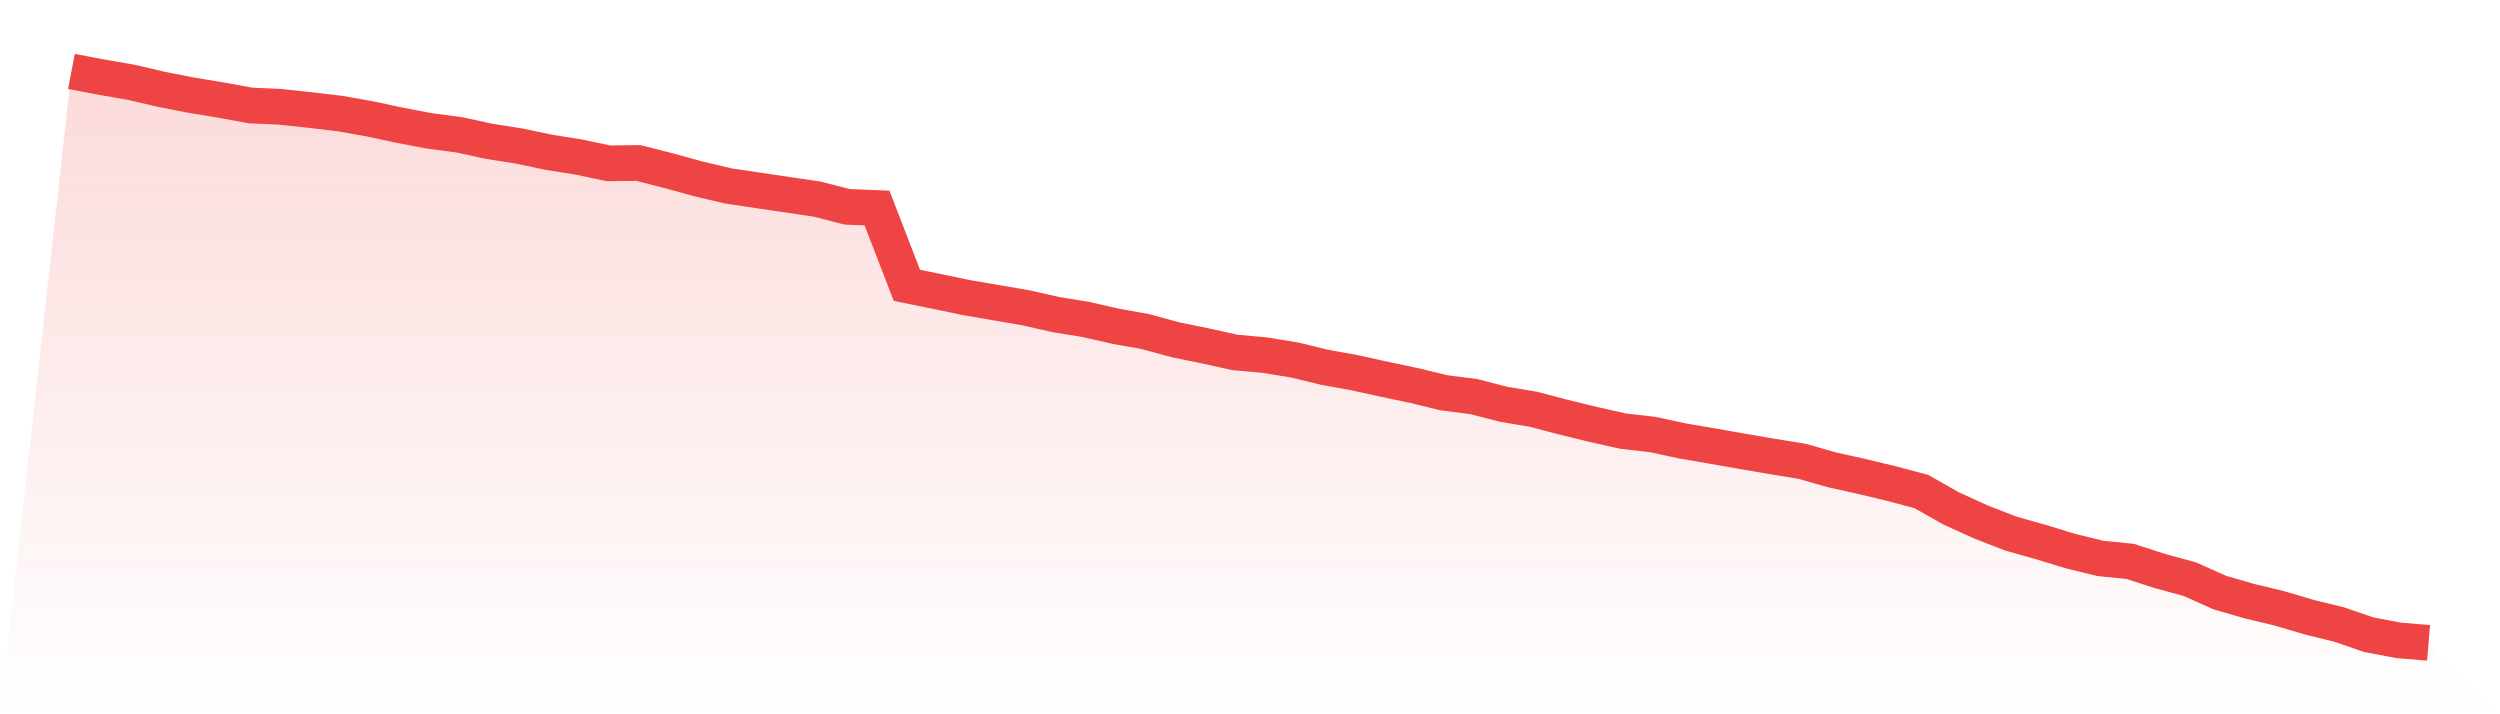
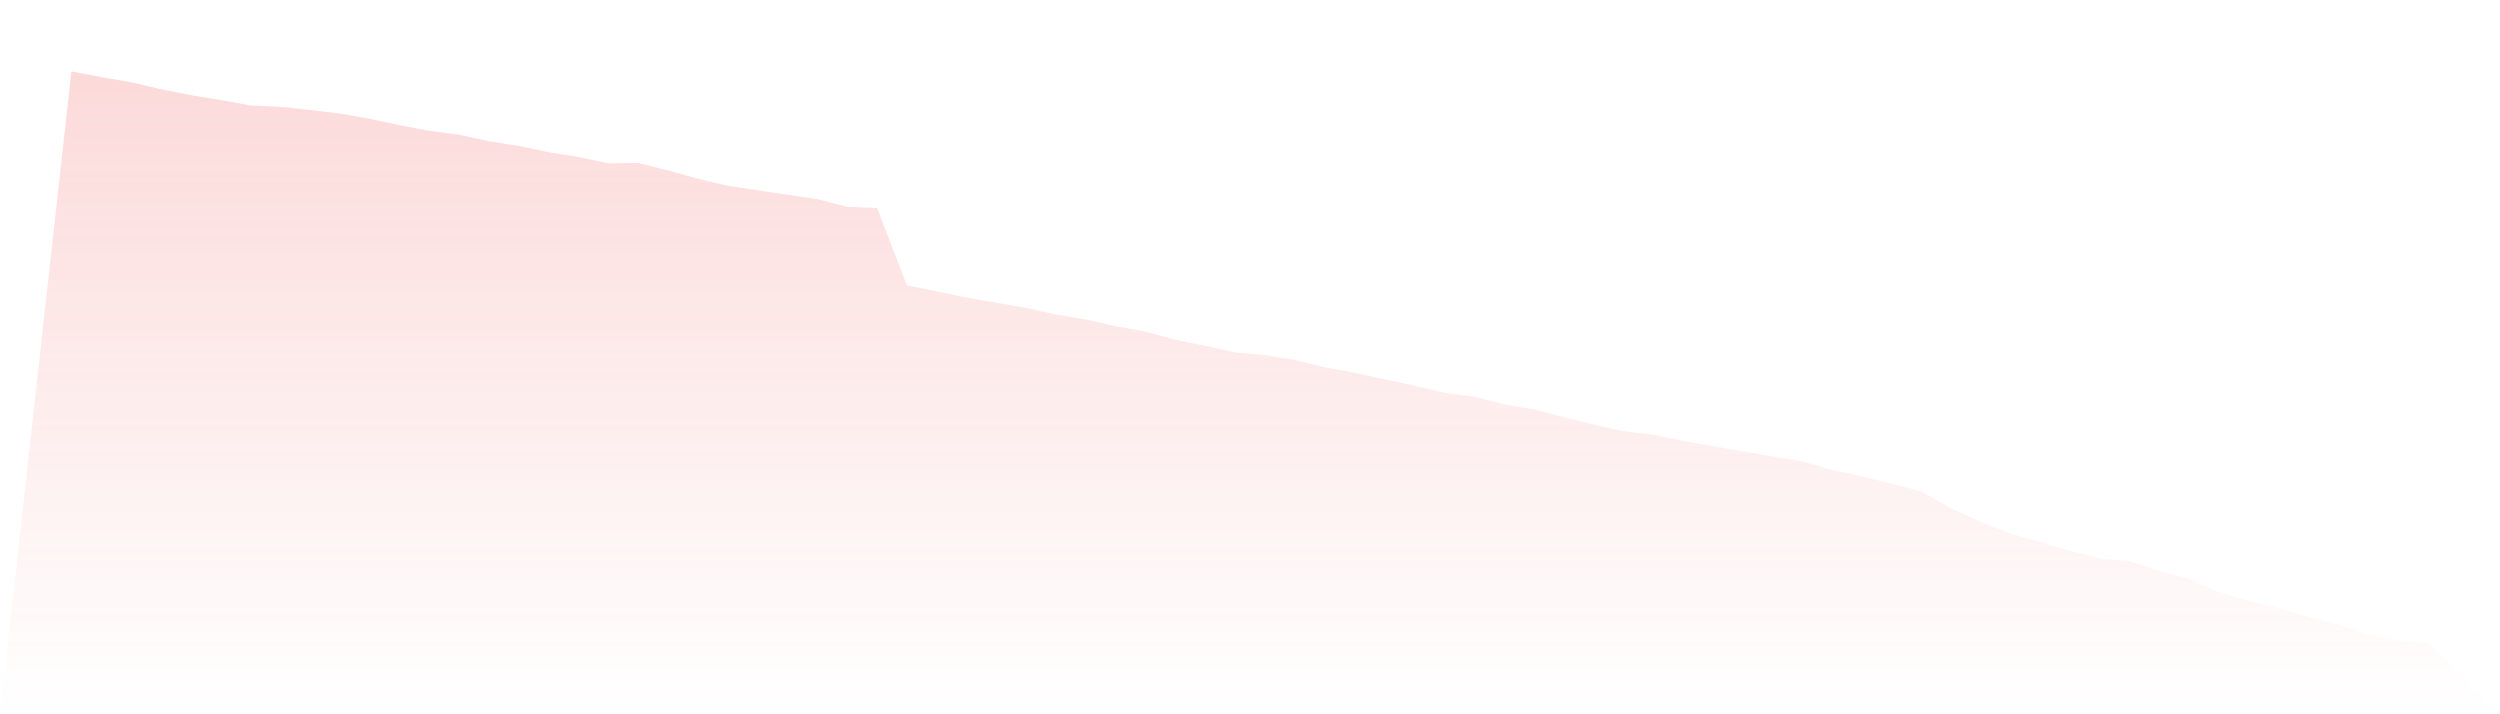
<svg xmlns="http://www.w3.org/2000/svg" viewBox="0 0 140 40">
  <defs>
    <linearGradient id="gradient" x1="0" x2="0" y1="0" y2="1">
      <stop offset="0%" stop-color="#ef4444" stop-opacity="0.2" />
      <stop offset="100%" stop-color="#ef4444" stop-opacity="0" />
    </linearGradient>
  </defs>
  <path d="M4,4 L4,4 L5.671,4.318 L7.342,4.607 L9.013,4.998 L10.684,5.326 L12.354,5.601 L14.025,5.906 L15.696,5.982 L17.367,6.161 L19.038,6.36 L20.709,6.655 L22.38,7.013 L24.051,7.331 L25.722,7.55 L27.392,7.914 L29.063,8.176 L30.734,8.527 L32.405,8.793 L34.076,9.147 L35.747,9.127 L37.418,9.552 L39.089,10.012 L40.759,10.407 L42.43,10.659 L44.101,10.904 L45.772,11.152 L47.443,11.583 L49.114,11.65 L50.785,15.978 L52.456,16.319 L54.127,16.667 L55.797,16.952 L57.468,17.241 L59.139,17.619 L60.81,17.89 L62.481,18.272 L64.152,18.57 L65.823,19.027 L67.494,19.369 L69.165,19.737 L70.835,19.889 L72.506,20.161 L74.177,20.568 L75.848,20.87 L77.519,21.238 L79.19,21.589 L80.861,21.997 L82.532,22.209 L84.203,22.64 L85.873,22.918 L87.544,23.359 L89.215,23.767 L90.886,24.141 L92.557,24.334 L94.228,24.695 L95.899,24.98 L97.57,25.275 L99.24,25.56 L100.911,25.832 L102.582,26.309 L104.253,26.68 L105.924,27.081 L107.595,27.525 L109.266,28.473 L110.937,29.232 L112.608,29.882 L114.278,30.352 L115.949,30.863 L117.62,31.27 L119.291,31.439 L120.962,31.98 L122.633,32.434 L124.304,33.183 L125.975,33.667 L127.646,34.068 L129.316,34.562 L130.987,34.973 L132.658,35.546 L134.329,35.861 L136,36 L140,40 L0,40 z" fill="url(#gradient)" />
-   <path d="M4,4 L4,4 L5.671,4.318 L7.342,4.607 L9.013,4.998 L10.684,5.326 L12.354,5.601 L14.025,5.906 L15.696,5.982 L17.367,6.161 L19.038,6.36 L20.709,6.655 L22.38,7.013 L24.051,7.331 L25.722,7.55 L27.392,7.914 L29.063,8.176 L30.734,8.527 L32.405,8.793 L34.076,9.147 L35.747,9.127 L37.418,9.552 L39.089,10.012 L40.759,10.407 L42.43,10.659 L44.101,10.904 L45.772,11.152 L47.443,11.583 L49.114,11.65 L50.785,15.978 L52.456,16.319 L54.127,16.667 L55.797,16.952 L57.468,17.241 L59.139,17.619 L60.81,17.89 L62.481,18.272 L64.152,18.57 L65.823,19.027 L67.494,19.369 L69.165,19.737 L70.835,19.889 L72.506,20.161 L74.177,20.568 L75.848,20.87 L77.519,21.238 L79.19,21.589 L80.861,21.997 L82.532,22.209 L84.203,22.64 L85.873,22.918 L87.544,23.359 L89.215,23.767 L90.886,24.141 L92.557,24.334 L94.228,24.695 L95.899,24.98 L97.57,25.275 L99.24,25.56 L100.911,25.832 L102.582,26.309 L104.253,26.68 L105.924,27.081 L107.595,27.525 L109.266,28.473 L110.937,29.232 L112.608,29.882 L114.278,30.352 L115.949,30.863 L117.62,31.27 L119.291,31.439 L120.962,31.98 L122.633,32.434 L124.304,33.183 L125.975,33.667 L127.646,34.068 L129.316,34.562 L130.987,34.973 L132.658,35.546 L134.329,35.861 L136,36" fill="none" stroke="#ef4444" stroke-width="2" />
</svg>